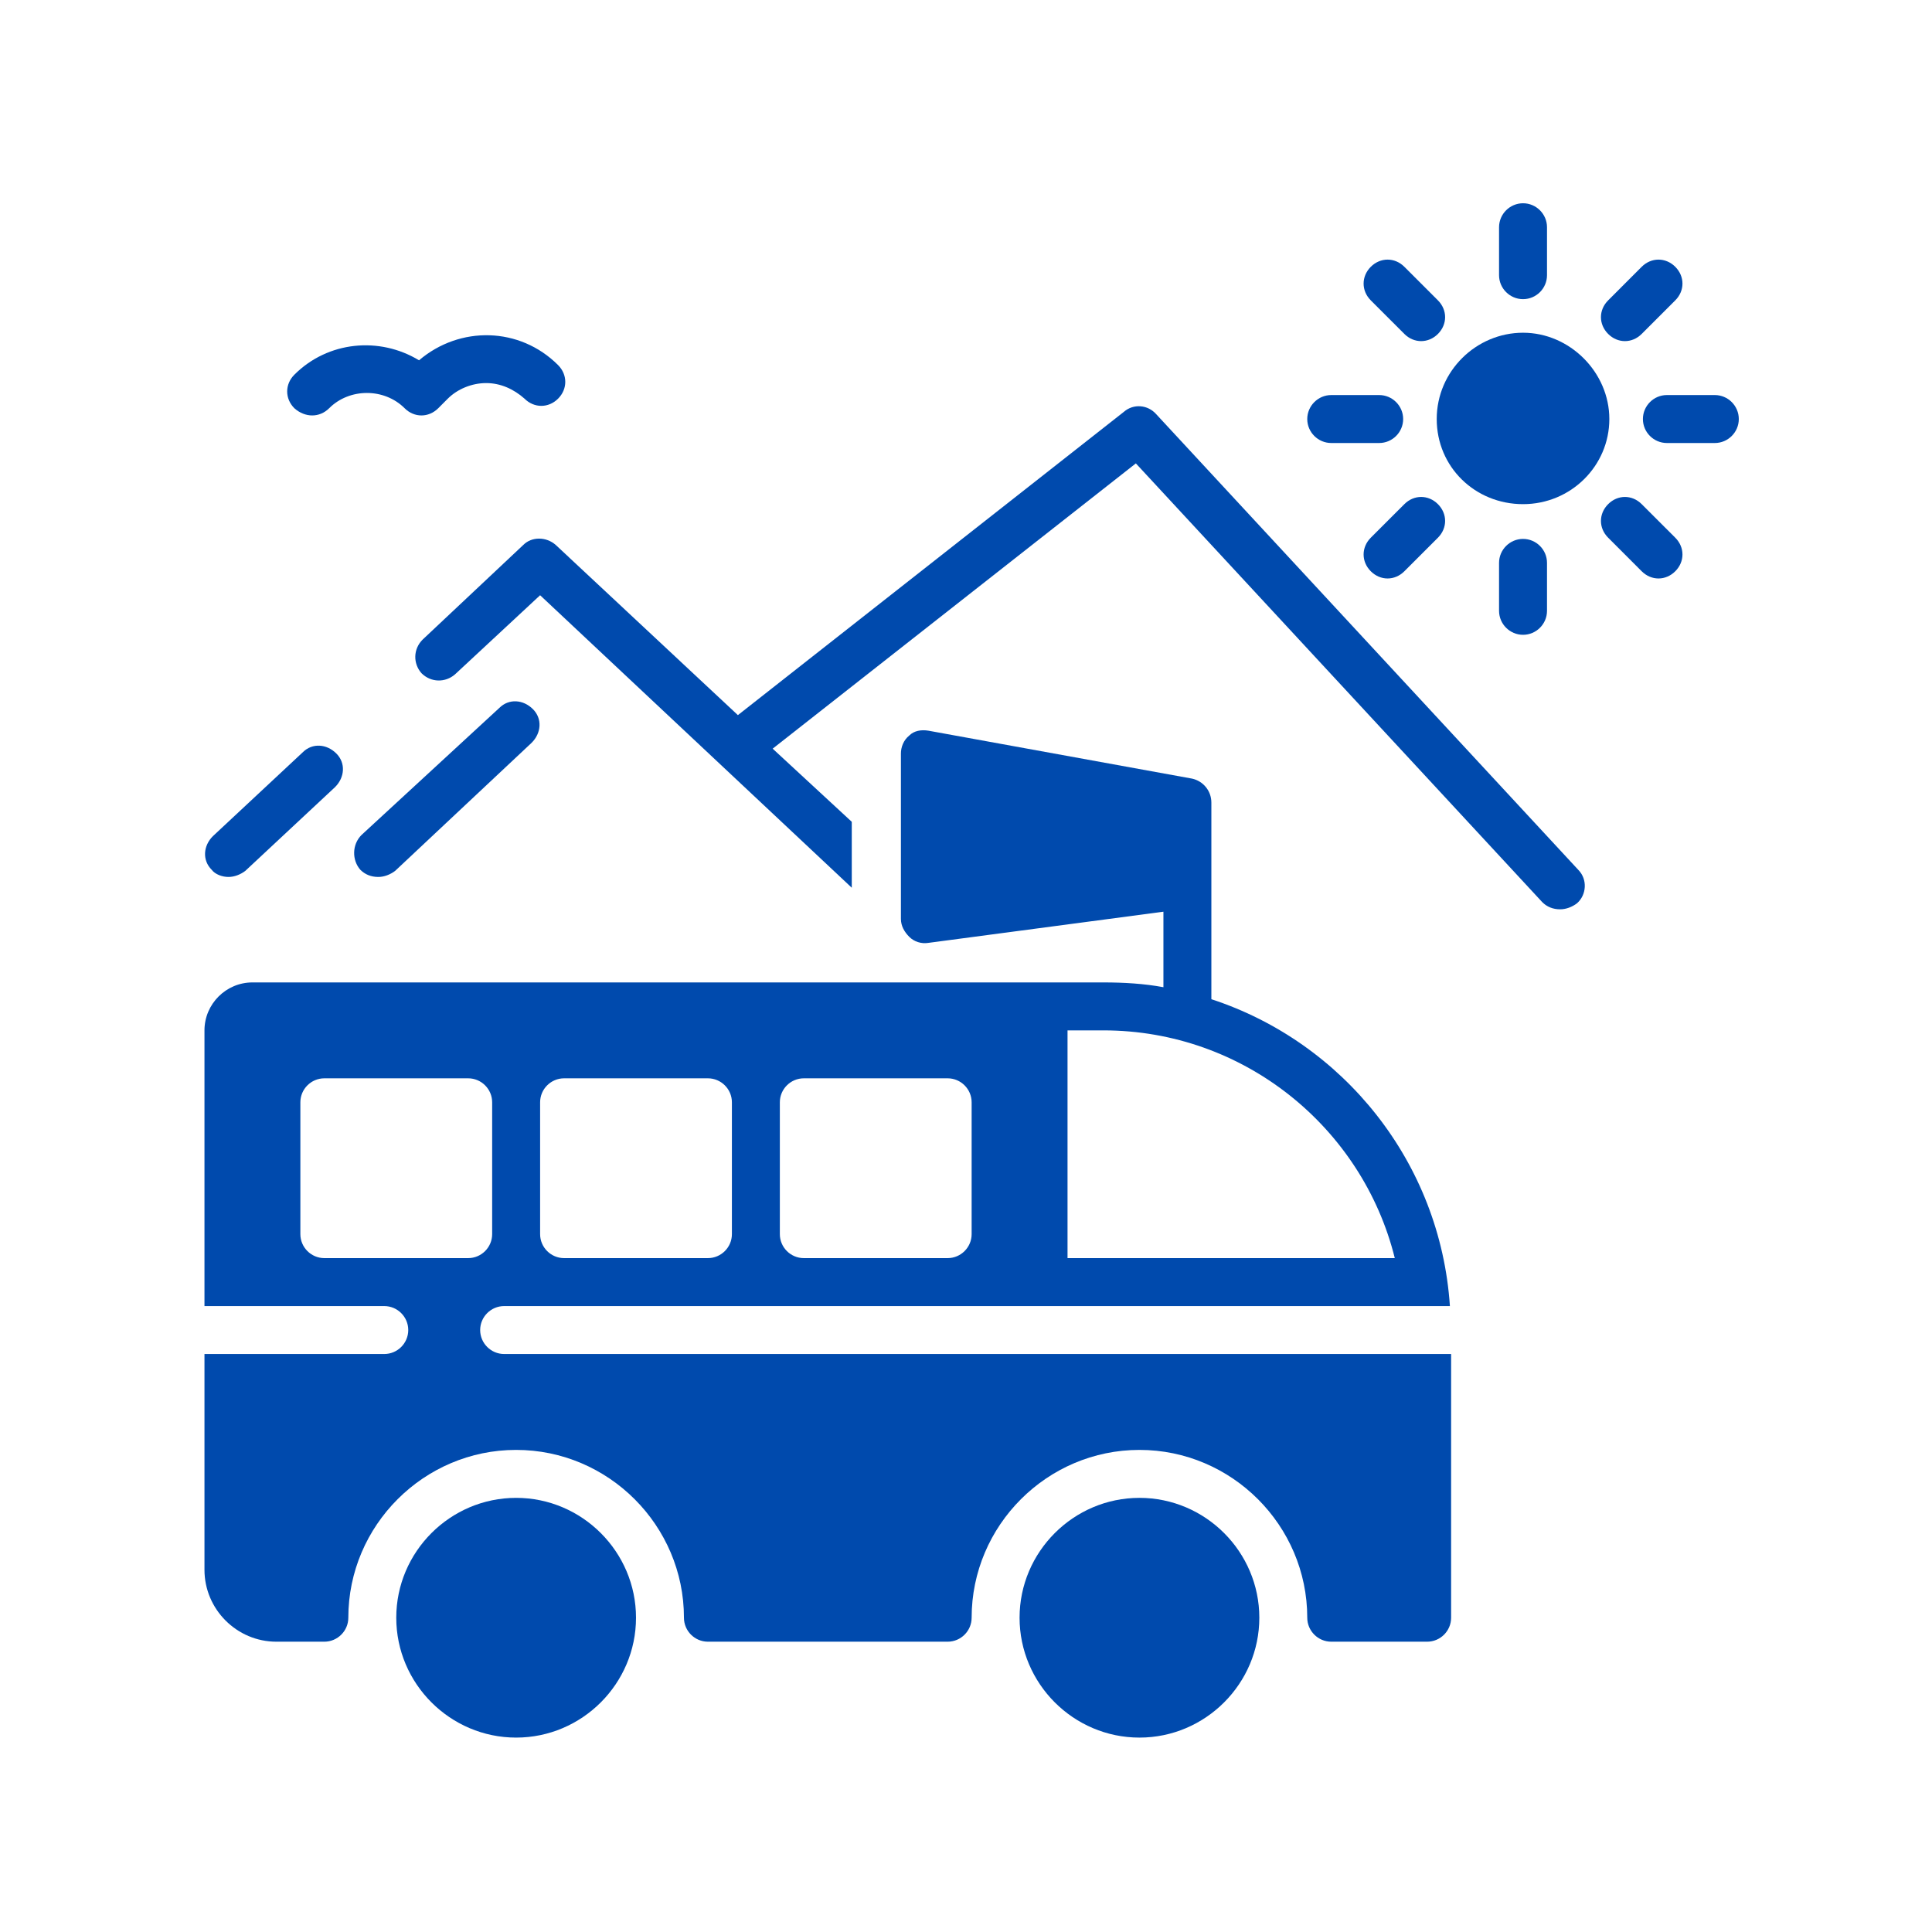
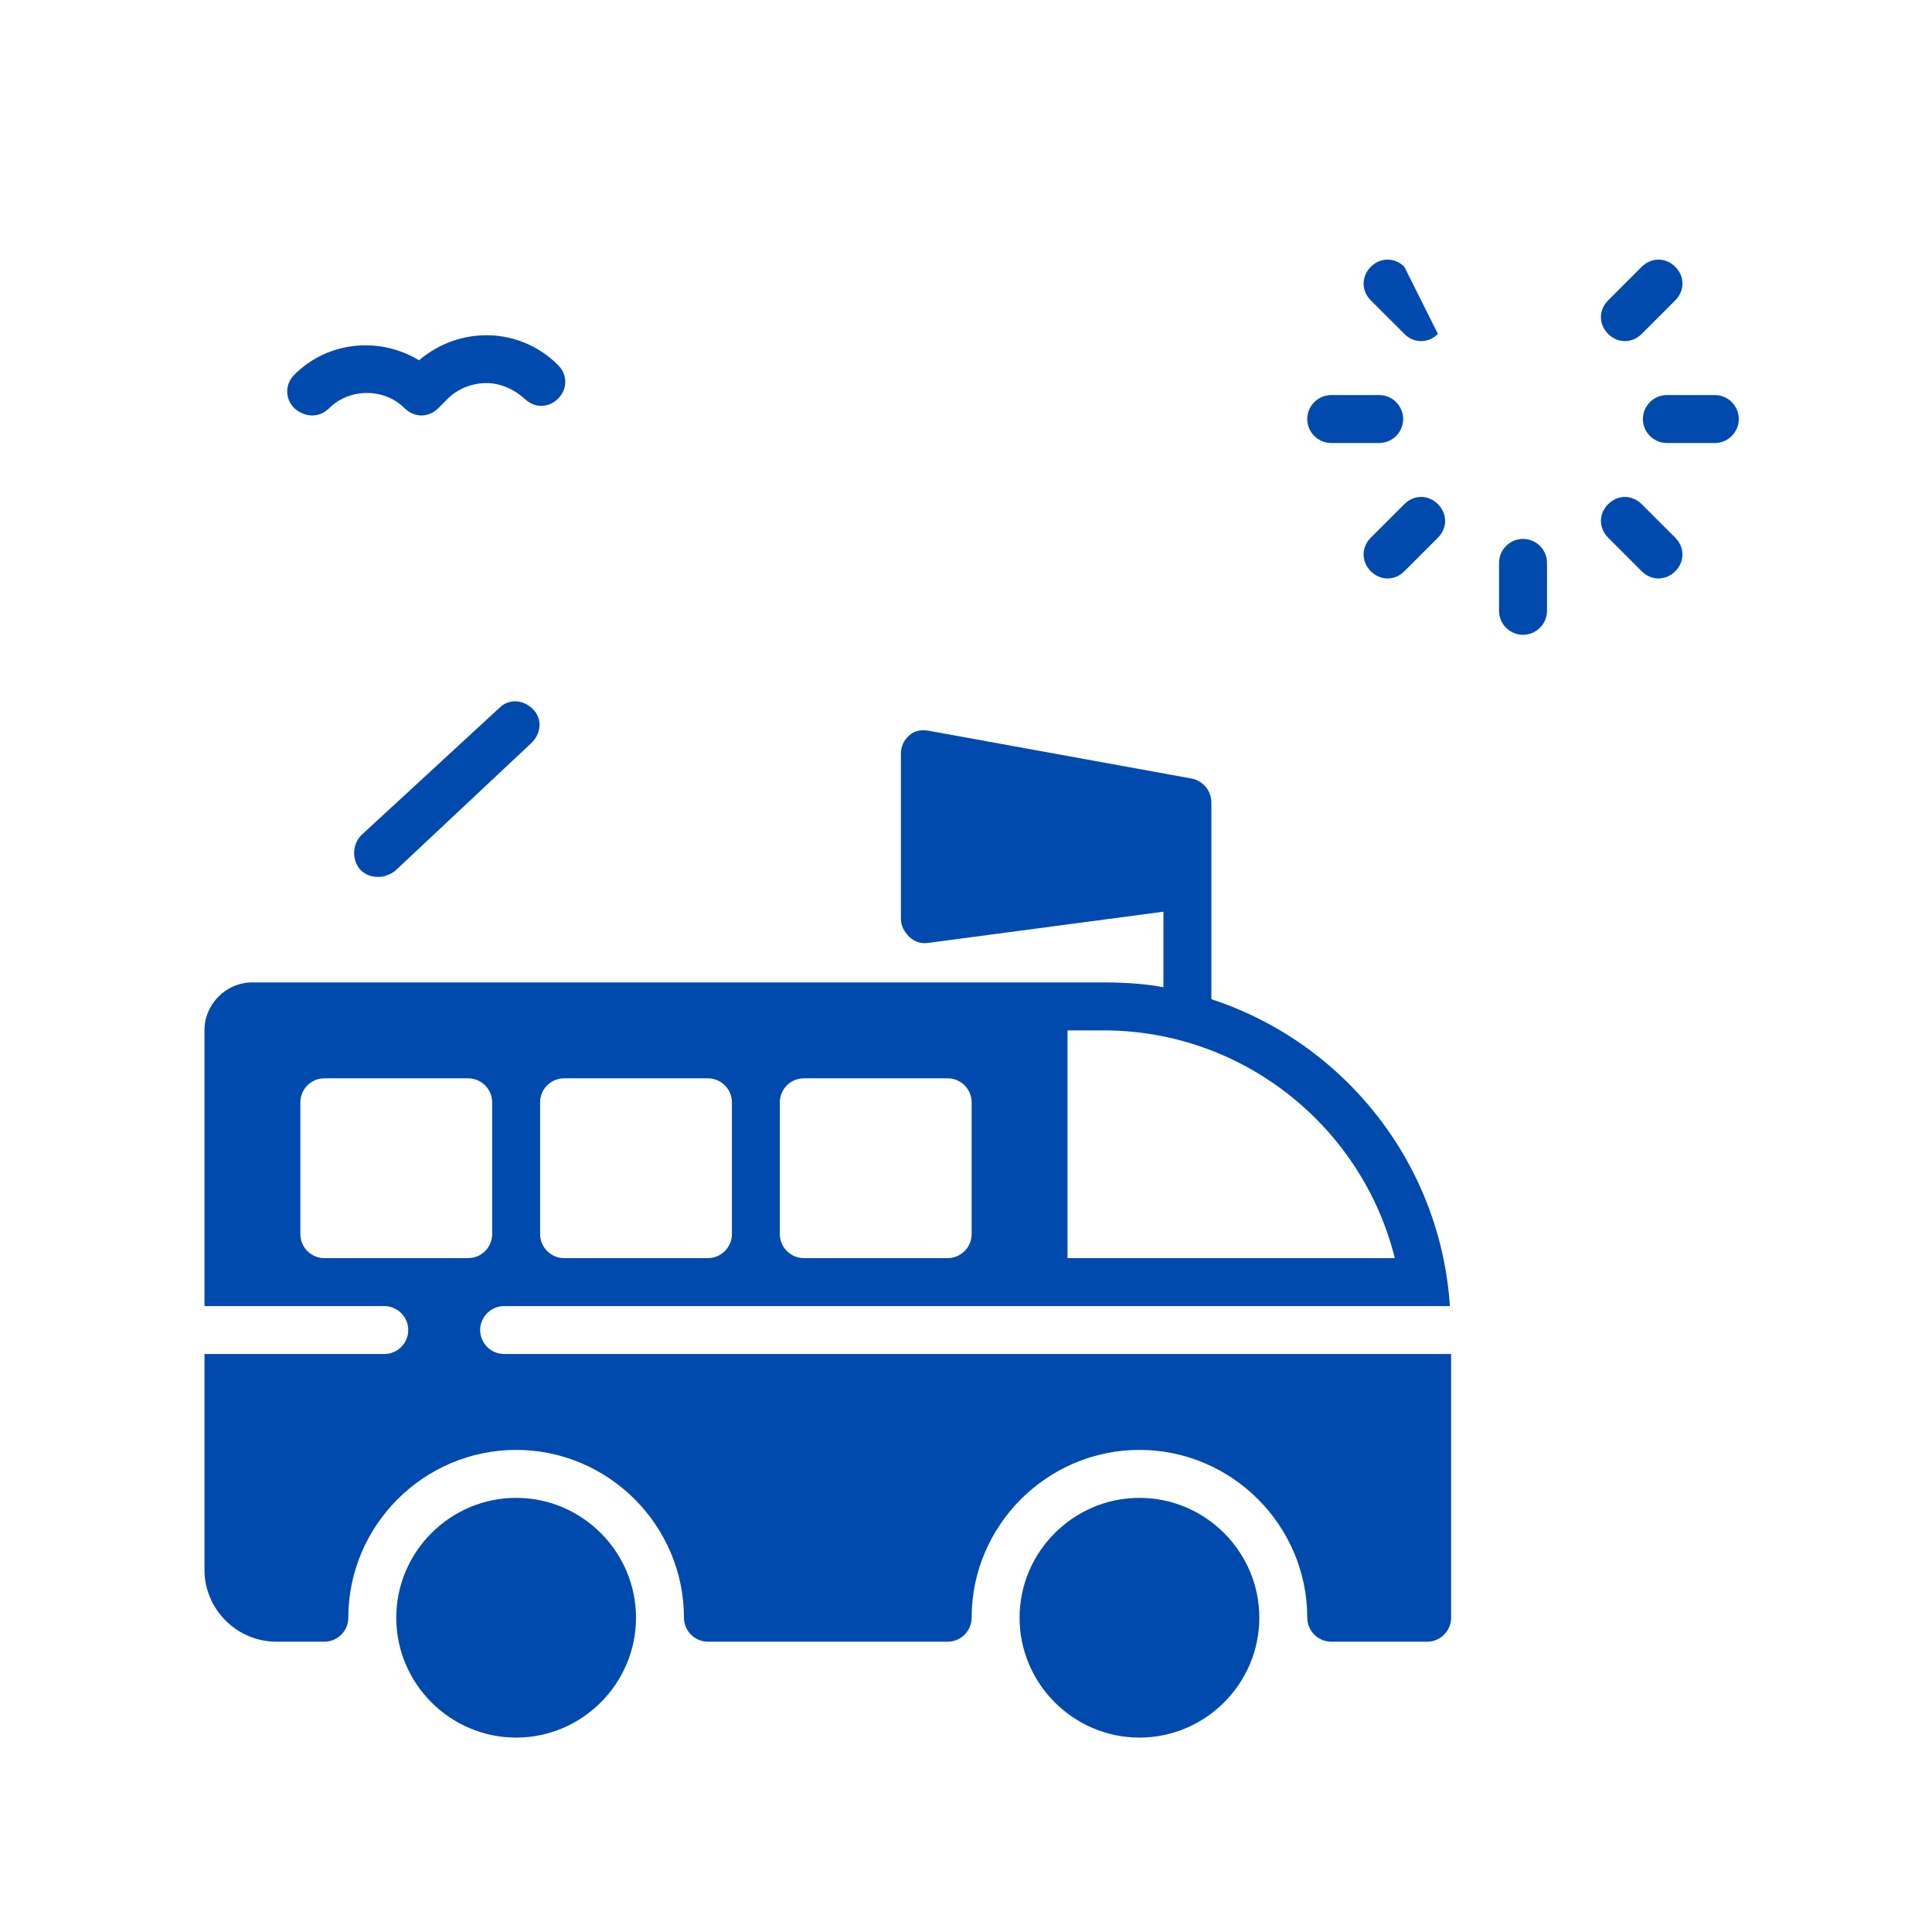
<svg xmlns="http://www.w3.org/2000/svg" width="500" zoomAndPan="magnify" viewBox="0 0 375 375" height="500" preserveAspectRatio="xMidYMid meet" version="1.0">
  <defs>
    <clipPath id="9a8f0f1349">
      <path d="M 39.223 144 L 67 144 L 67 171 L 39.223 171 Z M 39.223 144 " clip-rule="nonzero" />
    </clipPath>
    <clipPath id="875f700d3e">
      <path d="M 318 76 L 337.723 76 L 337.723 86 L 318 86 Z M 318 76 " clip-rule="nonzero" />
    </clipPath>
    <clipPath id="023efdb13c">
-       <path d="M 290 39.223 L 301 39.223 L 301 59 L 290 59 Z M 290 39.223 " clip-rule="nonzero" />
-     </clipPath>
+       </clipPath>
    <clipPath id="636687fa1f">
      <path d="M 39.223 141 L 282 141 L 282 319 L 39.223 319 Z M 39.223 141 " clip-rule="nonzero" />
    </clipPath>
    <clipPath id="45e3182206">
      <path d="M 197 290 L 245 290 L 245 337.723 L 197 337.723 Z M 197 290 " clip-rule="nonzero" />
    </clipPath>
    <clipPath id="993e8bce82">
      <path d="M 76 290 L 124 290 L 124 337.723 L 76 337.723 Z M 76 290 " clip-rule="nonzero" />
    </clipPath>
  </defs>
  <g clip-path="url(#9a8f0f1349)">
-     <path fill="#004aad" d="M 44.34 170.215 C 45.504 170.215 46.668 169.746 47.598 169.051 L 65.047 152.762 C 66.91 150.902 67.141 148.109 65.281 146.25 C 63.418 144.387 60.629 144.156 58.766 146.016 L 41.316 162.301 C 39.453 164.164 39.223 166.957 41.082 168.816 C 41.781 169.746 43.176 170.215 44.34 170.215 Z M 44.34 170.215 " fill-opacity="1" fill-rule="nonzero" />
-   </g>
+     </g>
  <path fill="#004aad" d="M 69.934 168.816 C 70.863 169.746 72.027 170.215 73.426 170.215 C 74.586 170.215 75.75 169.746 76.68 169.051 L 103.207 144.156 C 105.066 142.293 105.301 139.5 103.438 137.641 C 101.578 135.777 98.785 135.547 96.922 137.406 L 70.168 162.07 C 68.305 163.93 68.305 166.957 69.934 168.816 Z M 69.934 168.816 " fill-opacity="1" fill-rule="nonzero" />
-   <path fill="#004aad" d="M 224.426 80.402 C 222.797 78.543 220.004 78.309 218.141 79.938 L 143.223 138.805 L 107.859 105.766 C 105.996 104.137 103.207 104.137 101.578 105.766 L 82.031 124.145 C 80.172 126.008 80.172 128.797 81.801 130.66 C 83.66 132.52 86.453 132.52 88.316 130.895 L 104.836 115.535 L 165.328 172.309 L 165.328 159.512 L 149.973 145.316 L 220.469 89.945 L 299.344 175.098 C 300.273 176.031 301.438 176.496 302.832 176.496 C 303.996 176.496 305.16 176.031 306.09 175.332 C 307.953 173.703 308.184 170.68 306.324 168.816 Z M 224.426 80.402 " fill-opacity="1" fill-rule="nonzero" />
-   <path fill="#004aad" d="M 295.621 64.582 C 286.547 64.582 278.867 72.027 278.867 81.336 C 278.867 90.641 286.312 97.855 295.621 97.855 C 304.926 97.855 312.371 90.41 312.371 81.336 C 312.371 72.262 304.695 64.582 295.621 64.582 Z M 295.621 64.582 " fill-opacity="1" fill-rule="nonzero" />
  <path fill="#004aad" d="M 258.395 85.988 L 267.699 85.988 C 270.258 85.988 272.352 83.895 272.352 81.336 C 272.352 78.777 270.258 76.68 267.699 76.68 L 258.395 76.68 C 255.836 76.68 253.738 78.777 253.738 81.336 C 253.738 83.895 255.836 85.988 258.395 85.988 Z M 258.395 85.988 " fill-opacity="1" fill-rule="nonzero" />
  <g clip-path="url(#875f700d3e)">
    <path fill="#004aad" d="M 332.848 76.68 L 323.539 76.68 C 320.98 76.68 318.887 78.777 318.887 81.336 C 318.887 83.895 320.98 85.988 323.539 85.988 L 332.848 85.988 C 335.406 85.988 337.5 83.895 337.5 81.336 C 337.5 78.777 335.406 76.68 332.848 76.68 Z M 332.848 76.68 " fill-opacity="1" fill-rule="nonzero" />
  </g>
  <g clip-path="url(#023efdb13c)">
    <path fill="#004aad" d="M 295.621 58.066 C 298.18 58.066 300.273 55.973 300.273 53.414 L 300.273 44.109 C 300.273 41.551 298.18 39.453 295.621 39.453 C 293.062 39.453 290.965 41.551 290.965 44.109 L 290.965 53.414 C 290.965 55.973 293.062 58.066 295.621 58.066 Z M 295.621 58.066 " fill-opacity="1" fill-rule="nonzero" />
  </g>
  <path fill="#004aad" d="M 300.273 118.562 L 300.273 109.254 C 300.273 106.695 298.18 104.602 295.621 104.602 C 293.062 104.602 290.965 106.695 290.965 109.254 L 290.965 118.562 C 290.965 121.121 293.062 123.215 295.621 123.215 C 298.18 123.215 300.273 121.121 300.273 118.562 Z M 300.273 118.562 " fill-opacity="1" fill-rule="nonzero" />
-   <path fill="#004aad" d="M 272.586 64.816 C 273.516 65.746 274.68 66.211 275.844 66.211 C 277.008 66.211 278.172 65.746 279.102 64.816 C 280.961 62.953 280.961 60.164 279.102 58.301 L 272.586 51.785 C 270.727 49.926 267.934 49.926 266.07 51.785 C 264.211 53.648 264.211 56.441 266.07 58.301 Z M 272.586 64.816 " fill-opacity="1" fill-rule="nonzero" />
+   <path fill="#004aad" d="M 272.586 64.816 C 273.516 65.746 274.68 66.211 275.844 66.211 C 277.008 66.211 278.172 65.746 279.102 64.816 L 272.586 51.785 C 270.727 49.926 267.934 49.926 266.07 51.785 C 264.211 53.648 264.211 56.441 266.07 58.301 Z M 272.586 64.816 " fill-opacity="1" fill-rule="nonzero" />
  <path fill="#004aad" d="M 318.652 97.855 C 316.793 95.992 314 95.992 312.141 97.855 C 310.277 99.715 310.277 102.508 312.141 104.367 L 318.652 110.883 C 319.586 111.812 320.746 112.281 321.91 112.281 C 323.074 112.281 324.238 111.812 325.168 110.883 C 327.031 109.023 327.031 106.23 325.168 104.367 Z M 318.652 97.855 " fill-opacity="1" fill-rule="nonzero" />
  <path fill="#004aad" d="M 315.395 66.211 C 316.559 66.211 317.723 65.746 318.652 64.816 L 325.168 58.301 C 327.031 56.441 327.031 53.648 325.168 51.785 C 323.309 49.926 320.516 49.926 318.652 51.785 L 312.141 58.301 C 310.277 60.164 310.277 62.953 312.141 64.816 C 313.07 65.746 314.234 66.211 315.395 66.211 Z M 315.395 66.211 " fill-opacity="1" fill-rule="nonzero" />
  <path fill="#004aad" d="M 266.07 104.367 C 264.211 106.23 264.211 109.023 266.07 110.883 C 267.004 111.812 268.164 112.281 269.328 112.281 C 270.492 112.281 271.656 111.812 272.586 110.883 L 279.102 104.367 C 280.961 102.508 280.961 99.715 279.102 97.855 C 277.238 95.992 274.449 95.992 272.586 97.855 Z M 266.07 104.367 " fill-opacity="1" fill-rule="nonzero" />
  <path fill="#004aad" d="M 63.887 79.242 C 67.84 75.285 74.586 75.285 78.543 79.242 C 79.473 80.172 80.637 80.637 81.801 80.637 C 82.965 80.637 84.125 80.172 85.059 79.242 L 86.918 77.379 C 88.781 75.52 91.57 74.355 94.363 74.355 C 97.156 74.355 99.715 75.52 101.809 77.379 C 103.672 79.242 106.461 79.242 108.324 77.379 C 110.184 75.52 110.184 72.727 108.324 70.863 C 100.879 63.418 89.246 63.188 81.336 69.934 C 73.656 65.281 63.652 66.211 57.137 72.727 C 55.277 74.586 55.277 77.379 57.137 79.242 C 59.23 81.102 62.023 81.102 63.887 79.242 Z M 63.887 79.242 " fill-opacity="1" fill-rule="nonzero" />
  <g clip-path="url(#636687fa1f)">
    <path fill="#004aad" d="M 93.199 258.16 C 93.199 255.602 95.293 253.508 97.855 253.508 L 281.426 253.508 C 279.566 225.586 260.719 202.32 235.125 193.945 L 235.125 155.789 C 235.125 153.461 233.5 151.602 231.402 151.133 L 180.219 141.828 C 178.82 141.594 177.426 141.828 176.496 142.758 C 175.332 143.688 174.867 145.086 174.867 146.25 L 174.867 178.355 C 174.867 179.754 175.562 180.914 176.496 181.848 C 177.426 182.777 178.82 183.242 180.219 183.008 L 225.82 176.961 L 225.82 191.617 C 222.098 190.922 218.141 190.688 214.188 190.688 L 48.996 190.688 C 43.875 190.688 39.688 194.875 39.688 199.996 L 39.688 253.508 L 74.586 253.508 C 77.148 253.508 79.242 255.602 79.242 258.16 C 79.242 260.719 77.148 262.812 74.586 262.812 L 39.688 262.812 L 39.688 304.695 C 39.688 312.371 45.969 318.652 53.648 318.652 L 62.953 318.652 C 65.512 318.652 67.609 316.559 67.609 314 C 67.609 296.086 82.266 281.426 100.18 281.426 C 118.098 281.426 132.754 296.086 132.754 314 C 132.754 316.559 134.848 318.652 137.406 318.652 L 183.941 318.652 C 186.5 318.652 188.594 316.559 188.594 314 C 188.594 296.086 203.25 281.426 221.168 281.426 C 239.082 281.426 253.738 296.086 253.738 314 C 253.738 316.559 255.836 318.652 258.395 318.652 L 277.008 318.652 C 279.566 318.652 281.66 316.559 281.66 314 L 281.66 262.812 L 97.855 262.812 C 95.293 262.812 93.199 260.719 93.199 258.16 Z M 214.188 199.996 C 241.41 199.996 264.441 218.84 270.727 244.199 L 207.207 244.199 L 207.207 199.996 Z M 151.367 213.953 C 151.367 211.395 153.461 209.301 156.02 209.301 L 183.941 209.301 C 186.5 209.301 188.594 211.395 188.594 213.953 L 188.594 239.547 C 188.594 242.105 186.5 244.199 183.941 244.199 L 156.02 244.199 C 153.461 244.199 151.367 242.105 151.367 239.547 Z M 104.836 213.953 C 104.836 211.395 106.93 209.301 109.488 209.301 L 137.406 209.301 C 139.965 209.301 142.062 211.395 142.062 213.953 L 142.062 239.547 C 142.062 242.105 139.965 244.199 137.406 244.199 L 109.488 244.199 C 106.93 244.199 104.836 242.105 104.836 239.547 Z M 62.953 244.199 C 60.395 244.199 58.301 242.105 58.301 239.547 L 58.301 213.953 C 58.301 211.395 60.395 209.301 62.953 209.301 L 90.875 209.301 C 93.434 209.301 95.527 211.395 95.527 213.953 L 95.527 239.547 C 95.527 242.105 93.434 244.199 90.875 244.199 Z M 62.953 244.199 " fill-opacity="1" fill-rule="nonzero" />
  </g>
  <g clip-path="url(#45e3182206)">
    <path fill="#004aad" d="M 221.168 290.734 C 208.371 290.734 197.898 301.203 197.898 314 C 197.898 326.797 208.371 337.266 221.168 337.266 C 233.965 337.266 244.434 326.797 244.434 314 C 244.434 301.203 233.965 290.734 221.168 290.734 Z M 221.168 290.734 " fill-opacity="1" fill-rule="nonzero" />
  </g>
  <g clip-path="url(#993e8bce82)">
    <path fill="#004aad" d="M 100.18 290.734 C 87.383 290.734 76.914 301.203 76.914 314 C 76.914 326.797 87.383 337.266 100.18 337.266 C 112.977 337.266 123.449 326.797 123.449 314 C 123.449 301.203 112.977 290.734 100.18 290.734 Z M 100.18 290.734 " fill-opacity="1" fill-rule="nonzero" />
  </g>
</svg>